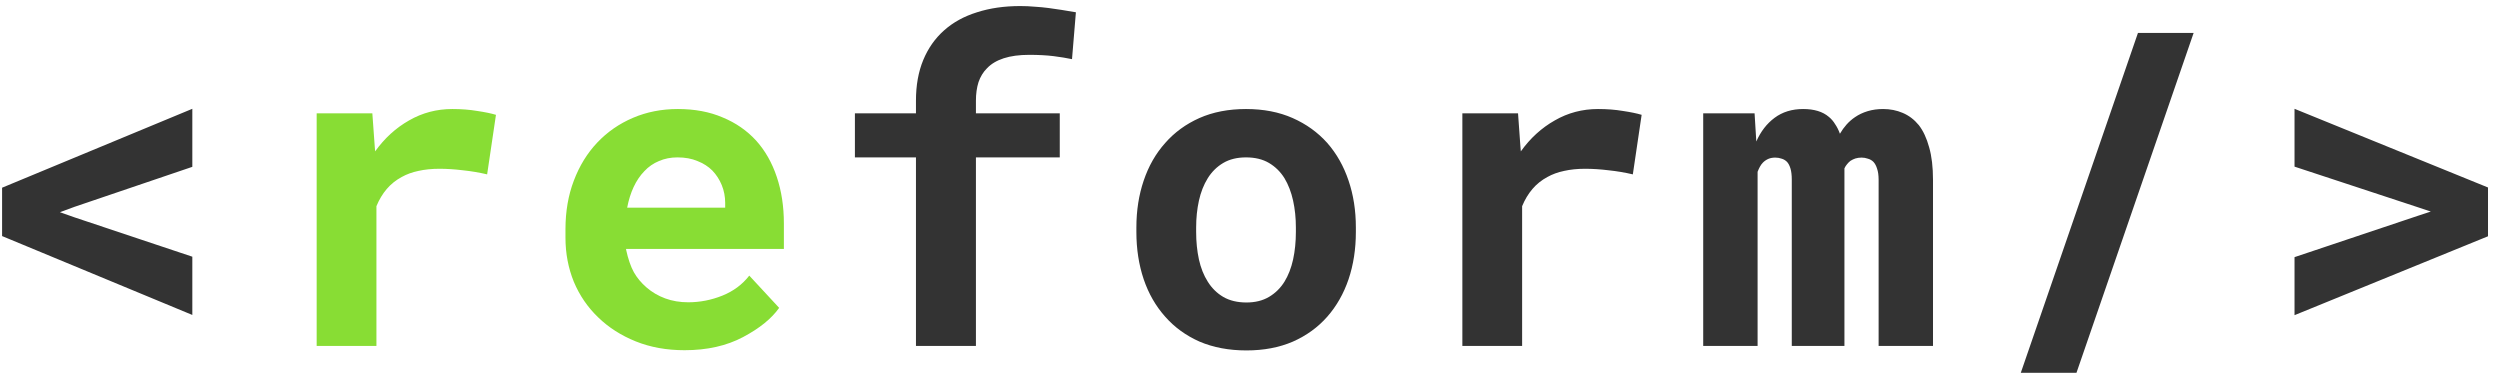
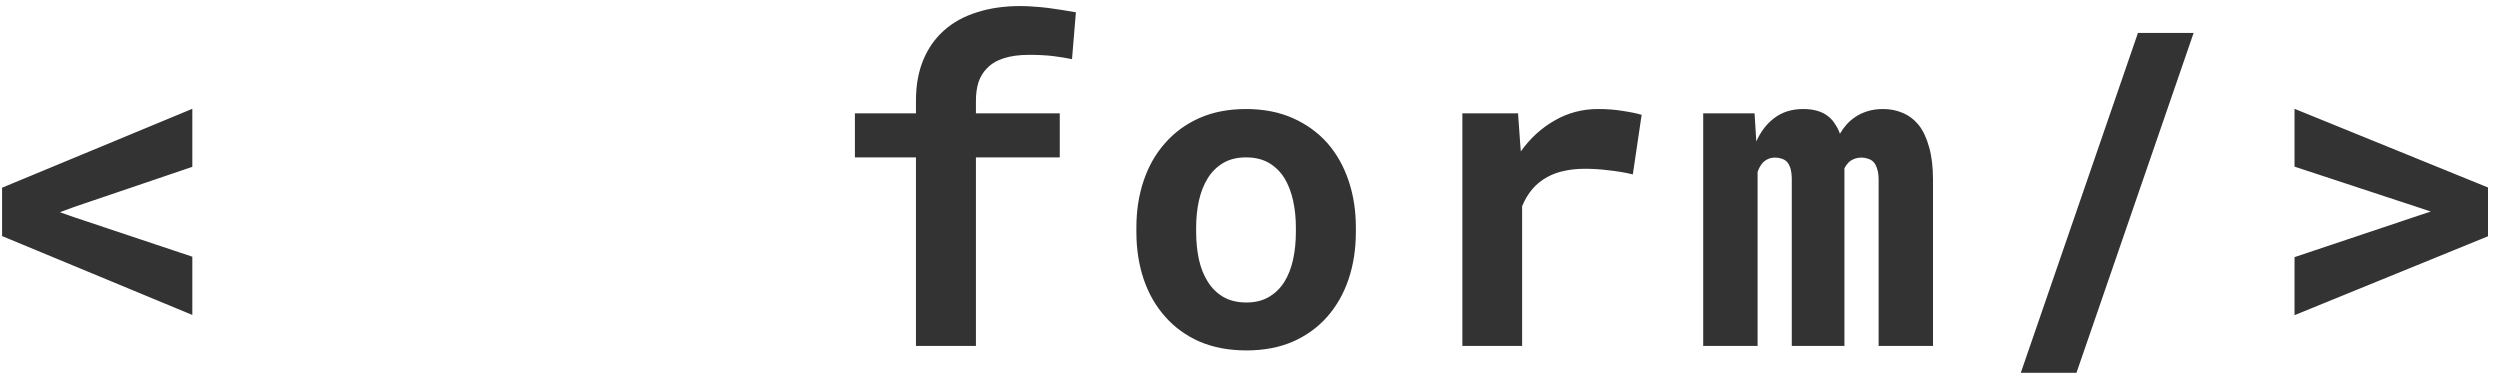
<svg xmlns="http://www.w3.org/2000/svg" width="159" height="24" viewBox="0 0 159 24" fill="none">
  <path d="M12.232 20.031V16.326L4.74 13.824L3.811 13.496L4.74 13.154L12.232 10.611V6.92L0.133 11.938V15.014L12.232 20.031ZM58.255 22H62.069V10.01H67.401V7.207H62.069V6.4C62.069 5.963 62.124 5.571 62.233 5.225C62.352 4.878 62.529 4.587 62.766 4.35C63.031 4.067 63.386 3.853 63.833 3.707C64.279 3.561 64.822 3.488 65.46 3.488C66.052 3.488 66.567 3.516 67.005 3.57C67.442 3.625 67.834 3.689 68.18 3.762L68.427 0.781C68.117 0.727 67.816 0.676 67.524 0.631C67.242 0.585 66.959 0.544 66.677 0.508C66.394 0.471 66.102 0.444 65.802 0.426C65.51 0.398 65.205 0.385 64.885 0.385C63.874 0.385 62.958 0.517 62.138 0.781C61.317 1.036 60.62 1.419 60.046 1.93C59.471 2.44 59.029 3.069 58.719 3.816C58.41 4.564 58.255 5.425 58.255 6.4V7.207H54.372V10.01H58.255V22ZM72.274 14.467V14.754C72.274 15.838 72.429 16.841 72.739 17.762C73.049 18.673 73.504 19.466 74.106 20.141C74.698 20.815 75.427 21.344 76.293 21.727C77.168 22.1 78.162 22.287 79.274 22.287C80.377 22.287 81.361 22.1 82.227 21.727C83.093 21.344 83.822 20.815 84.415 20.141C85.007 19.466 85.458 18.673 85.768 17.762C86.078 16.841 86.233 15.838 86.233 14.754V14.467C86.233 13.391 86.078 12.398 85.768 11.486C85.458 10.566 85.007 9.768 84.415 9.094C83.813 8.419 83.079 7.891 82.213 7.508C81.347 7.125 80.359 6.934 79.246 6.934C78.135 6.934 77.146 7.125 76.28 7.508C75.423 7.891 74.698 8.419 74.106 9.094C73.504 9.768 73.049 10.566 72.739 11.486C72.429 12.398 72.274 13.391 72.274 14.467ZM76.075 14.754V14.467C76.075 13.865 76.134 13.296 76.252 12.758C76.371 12.22 76.558 11.746 76.813 11.336C77.068 10.926 77.396 10.602 77.797 10.365C78.198 10.128 78.681 10.01 79.246 10.01C79.821 10.01 80.308 10.128 80.709 10.365C81.11 10.602 81.439 10.926 81.694 11.336C81.94 11.746 82.122 12.22 82.241 12.758C82.359 13.296 82.418 13.865 82.418 14.467V14.754C82.418 15.374 82.359 15.957 82.241 16.504C82.122 17.042 81.94 17.511 81.694 17.912C81.439 18.322 81.11 18.646 80.709 18.883C80.308 19.12 79.83 19.238 79.274 19.238C78.7 19.238 78.207 19.12 77.797 18.883C77.396 18.646 77.068 18.322 76.813 17.912C76.558 17.511 76.371 17.042 76.252 16.504C76.134 15.957 76.075 15.374 76.075 14.754ZM101.633 6.934C100.639 6.934 99.723 7.175 98.885 7.658C98.046 8.132 97.326 8.788 96.725 9.627L96.697 9.299L96.547 7.207H93.006V22H96.807V13.113C96.98 12.694 97.199 12.329 97.463 12.02C97.727 11.71 98.046 11.454 98.42 11.254C98.73 11.081 99.081 10.953 99.473 10.871C99.874 10.78 100.32 10.734 100.812 10.734C101.286 10.734 101.783 10.766 102.303 10.83C102.831 10.885 103.346 10.971 103.848 11.09L104.408 7.303C104.107 7.212 103.711 7.13 103.219 7.057C102.736 6.975 102.207 6.934 101.633 6.934ZM111.591 7.207H108.324V22H111.783V10.926C111.828 10.807 111.879 10.698 111.933 10.598C111.988 10.497 112.052 10.411 112.125 10.338C112.225 10.238 112.339 10.16 112.466 10.105C112.594 10.051 112.74 10.023 112.904 10.023C113.05 10.023 113.186 10.046 113.314 10.092C113.442 10.128 113.556 10.197 113.656 10.297C113.747 10.397 113.82 10.538 113.875 10.721C113.929 10.903 113.957 11.135 113.957 11.418V22H117.306V11.09C117.306 10.98 117.306 10.894 117.306 10.83C117.306 10.766 117.306 10.725 117.306 10.707C117.352 10.607 117.407 10.52 117.47 10.447C117.534 10.365 117.607 10.292 117.689 10.229C117.789 10.165 117.894 10.115 118.004 10.078C118.122 10.042 118.254 10.023 118.4 10.023C118.537 10.023 118.669 10.046 118.796 10.092C118.933 10.128 119.052 10.197 119.152 10.297C119.252 10.406 119.33 10.552 119.384 10.734C119.448 10.917 119.48 11.149 119.48 11.432V22H122.939V11.445C122.939 10.625 122.857 9.932 122.693 9.367C122.538 8.793 122.319 8.324 122.037 7.959C121.745 7.604 121.403 7.344 121.011 7.18C120.629 7.016 120.214 6.934 119.767 6.934C119.412 6.934 119.084 6.979 118.783 7.07C118.482 7.161 118.213 7.289 117.976 7.453C117.785 7.581 117.607 7.736 117.443 7.918C117.288 8.091 117.147 8.287 117.019 8.506C116.937 8.278 116.837 8.077 116.718 7.904C116.609 7.722 116.477 7.567 116.322 7.439C116.121 7.266 115.884 7.139 115.611 7.057C115.338 6.975 115.028 6.934 114.681 6.934C113.97 6.934 113.364 7.12 112.863 7.494C112.371 7.859 111.983 8.36 111.701 8.998L111.591 7.207ZM132.064 23.709L139.515 2.094H135.974L128.523 23.709H132.064ZM145.932 20.045L158.237 15.027V11.924L145.932 6.92V10.598L153.78 13.182L154.6 13.455L153.766 13.729L145.932 16.354V20.045Z" fill="#333333" />
-   <path d="M28.767 6.934C27.774 6.934 26.858 7.175 26.019 7.658C25.181 8.132 24.46 8.788 23.859 9.627L23.832 9.299L23.681 7.207H20.14V22H23.941V13.113C24.114 12.694 24.333 12.329 24.597 12.02C24.862 11.71 25.181 11.454 25.554 11.254C25.864 11.081 26.215 10.953 26.607 10.871C27.008 10.78 27.455 10.734 27.947 10.734C28.421 10.734 28.918 10.766 29.437 10.83C29.966 10.885 30.481 10.971 30.982 11.09L31.543 7.303C31.242 7.212 30.845 7.13 30.353 7.057C29.87 6.975 29.341 6.934 28.767 6.934ZM43.538 22.273C44.969 22.273 46.209 21.995 47.257 21.439C48.305 20.884 49.071 20.264 49.554 19.58L47.654 17.529C47.216 18.094 46.646 18.518 45.944 18.801C45.243 19.083 44.518 19.225 43.771 19.225C43.242 19.225 42.754 19.143 42.308 18.979C41.861 18.814 41.465 18.582 41.118 18.281C40.781 17.99 40.512 17.666 40.312 17.311C40.111 16.946 39.947 16.467 39.819 15.875V15.834H49.855V14.221C49.855 13.136 49.704 12.147 49.404 11.254C49.103 10.352 48.665 9.581 48.091 8.943C47.508 8.305 46.797 7.813 45.958 7.467C45.129 7.111 44.181 6.934 43.114 6.934C42.084 6.934 41.132 7.12 40.257 7.494C39.382 7.868 38.626 8.392 37.987 9.066C37.349 9.741 36.853 10.547 36.497 11.486C36.142 12.416 35.964 13.446 35.964 14.576V15.123C35.964 16.116 36.142 17.051 36.497 17.926C36.862 18.792 37.377 19.544 38.042 20.182C38.708 20.829 39.505 21.339 40.435 21.713C41.364 22.087 42.399 22.273 43.538 22.273ZM43.087 10.01C43.57 10.01 43.994 10.087 44.359 10.242C44.732 10.388 45.047 10.588 45.302 10.844C45.557 11.108 45.758 11.418 45.904 11.773C46.049 12.129 46.122 12.507 46.122 12.908V13.209H39.888C39.979 12.726 40.116 12.288 40.298 11.896C40.48 11.505 40.708 11.167 40.982 10.885C41.246 10.602 41.556 10.388 41.911 10.242C42.267 10.087 42.659 10.01 43.087 10.01Z" fill="#88DD34" />
</svg>